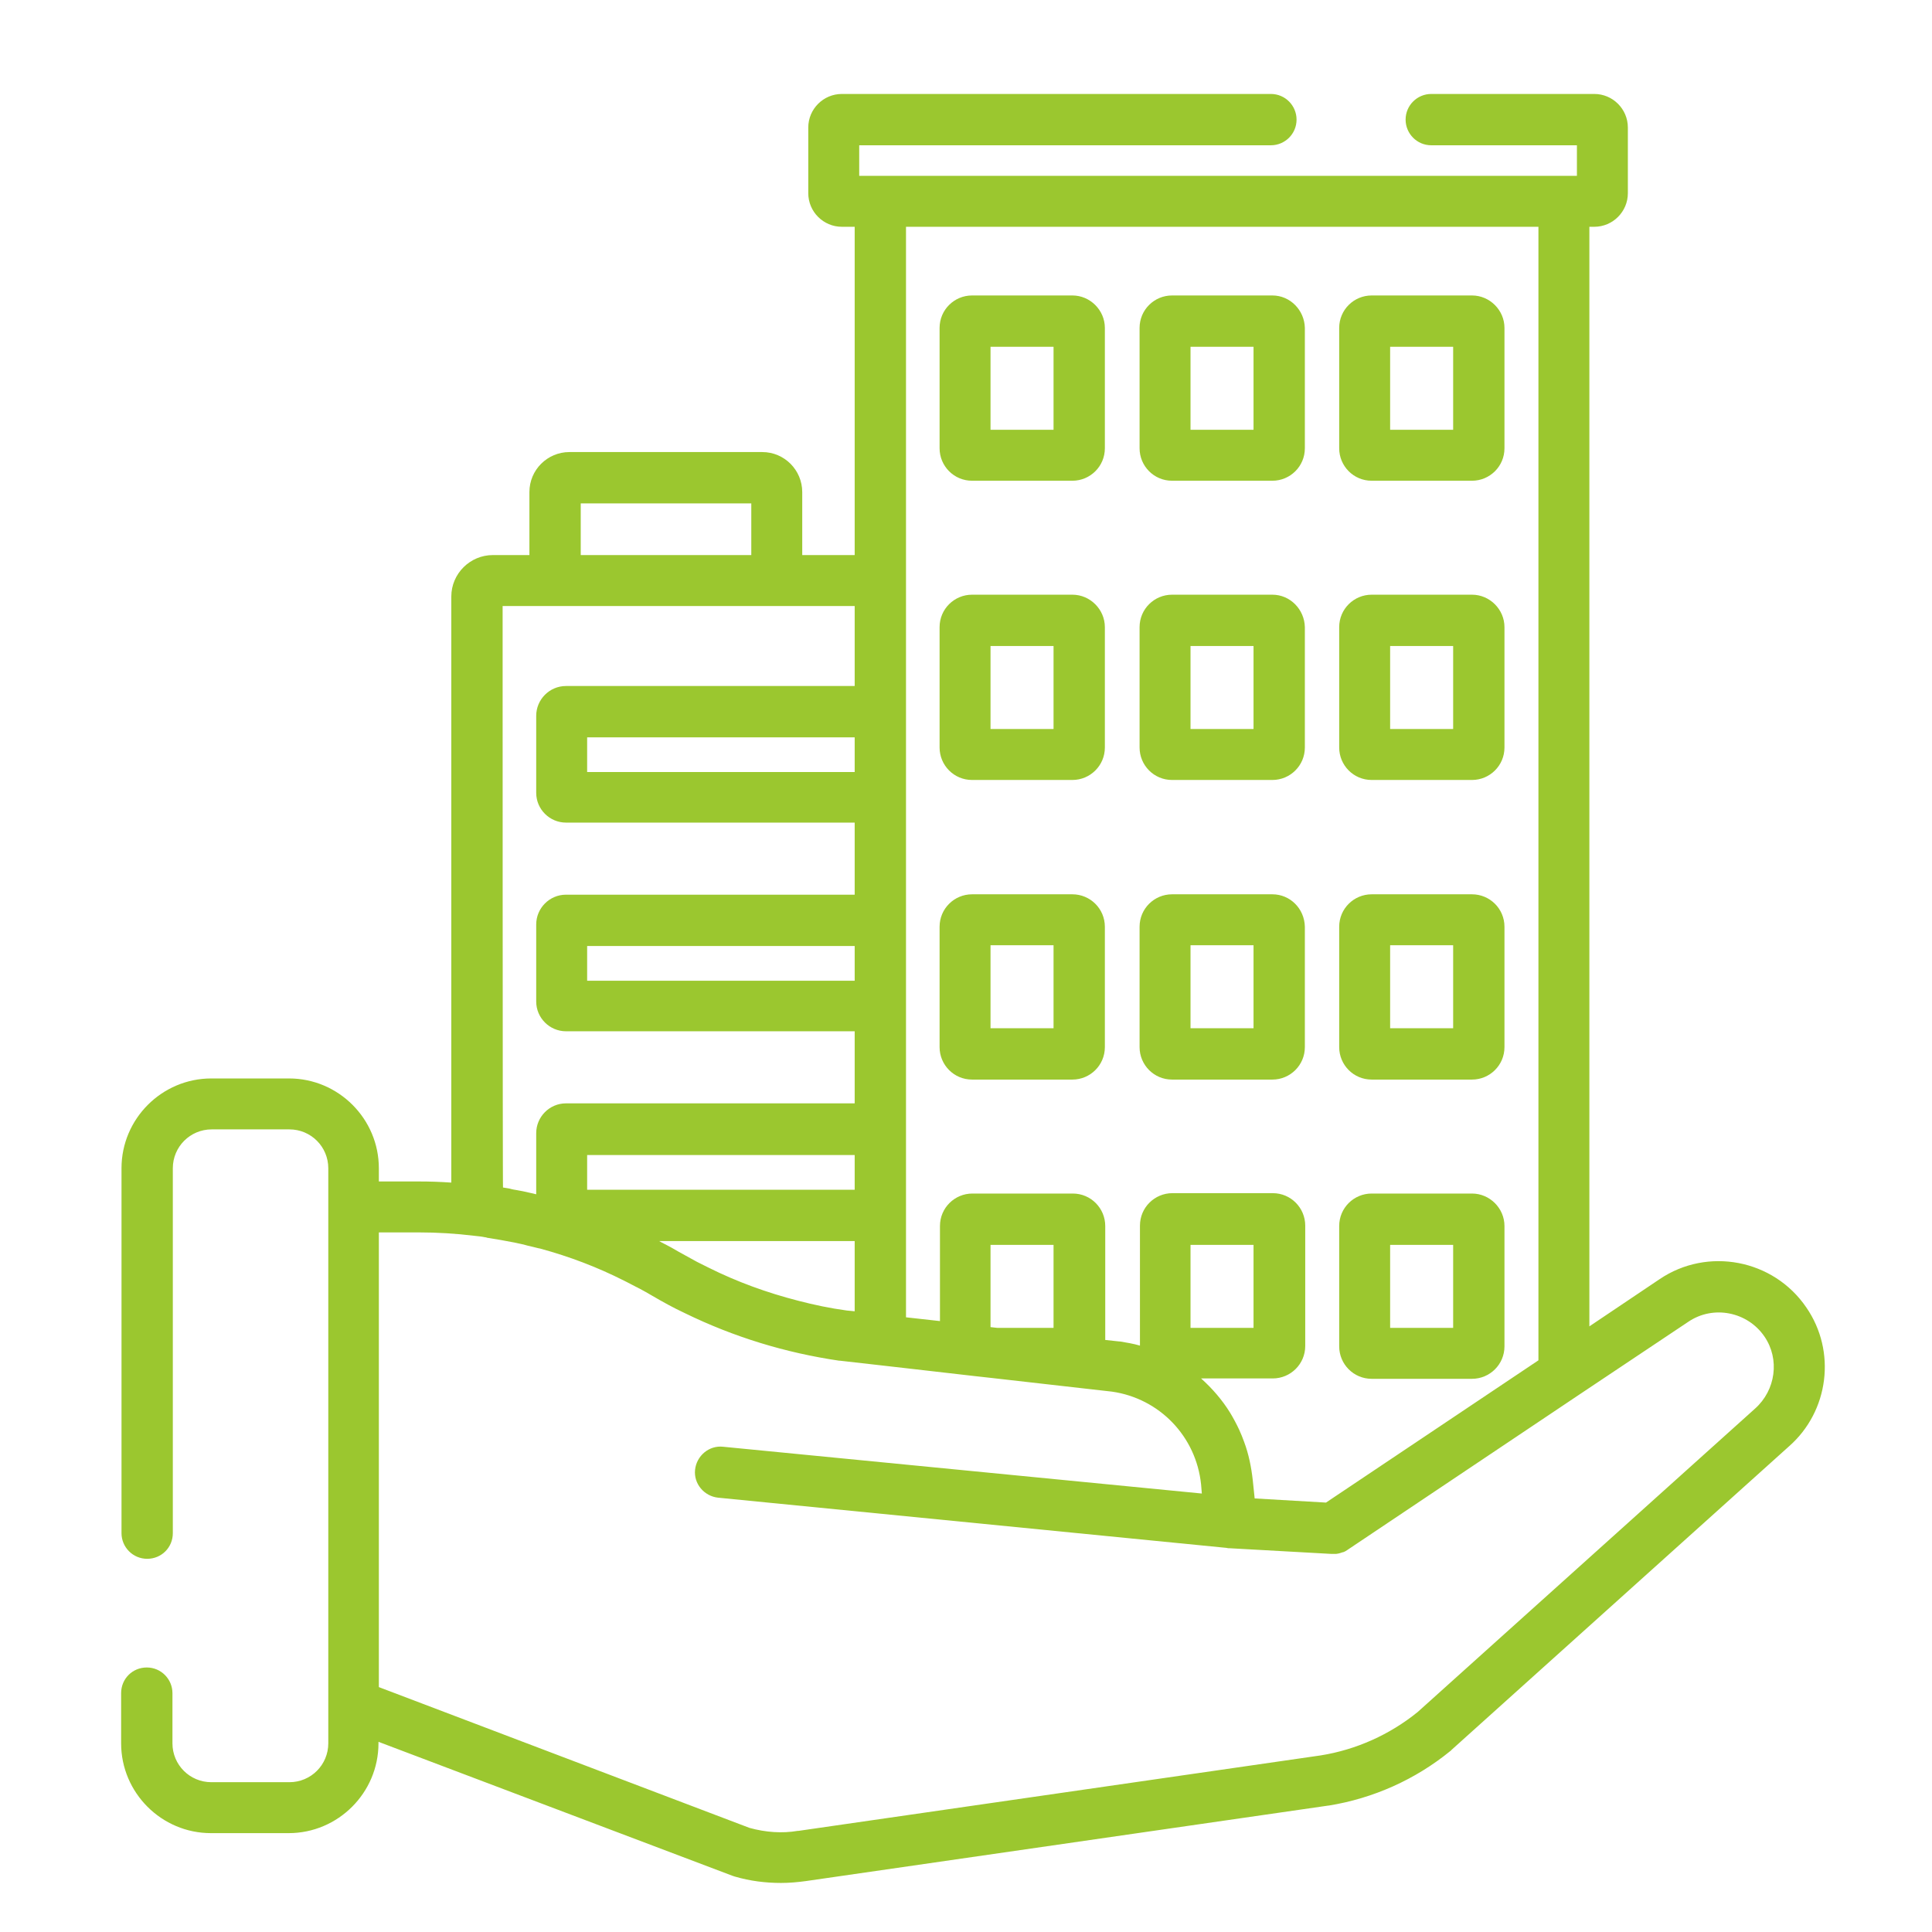
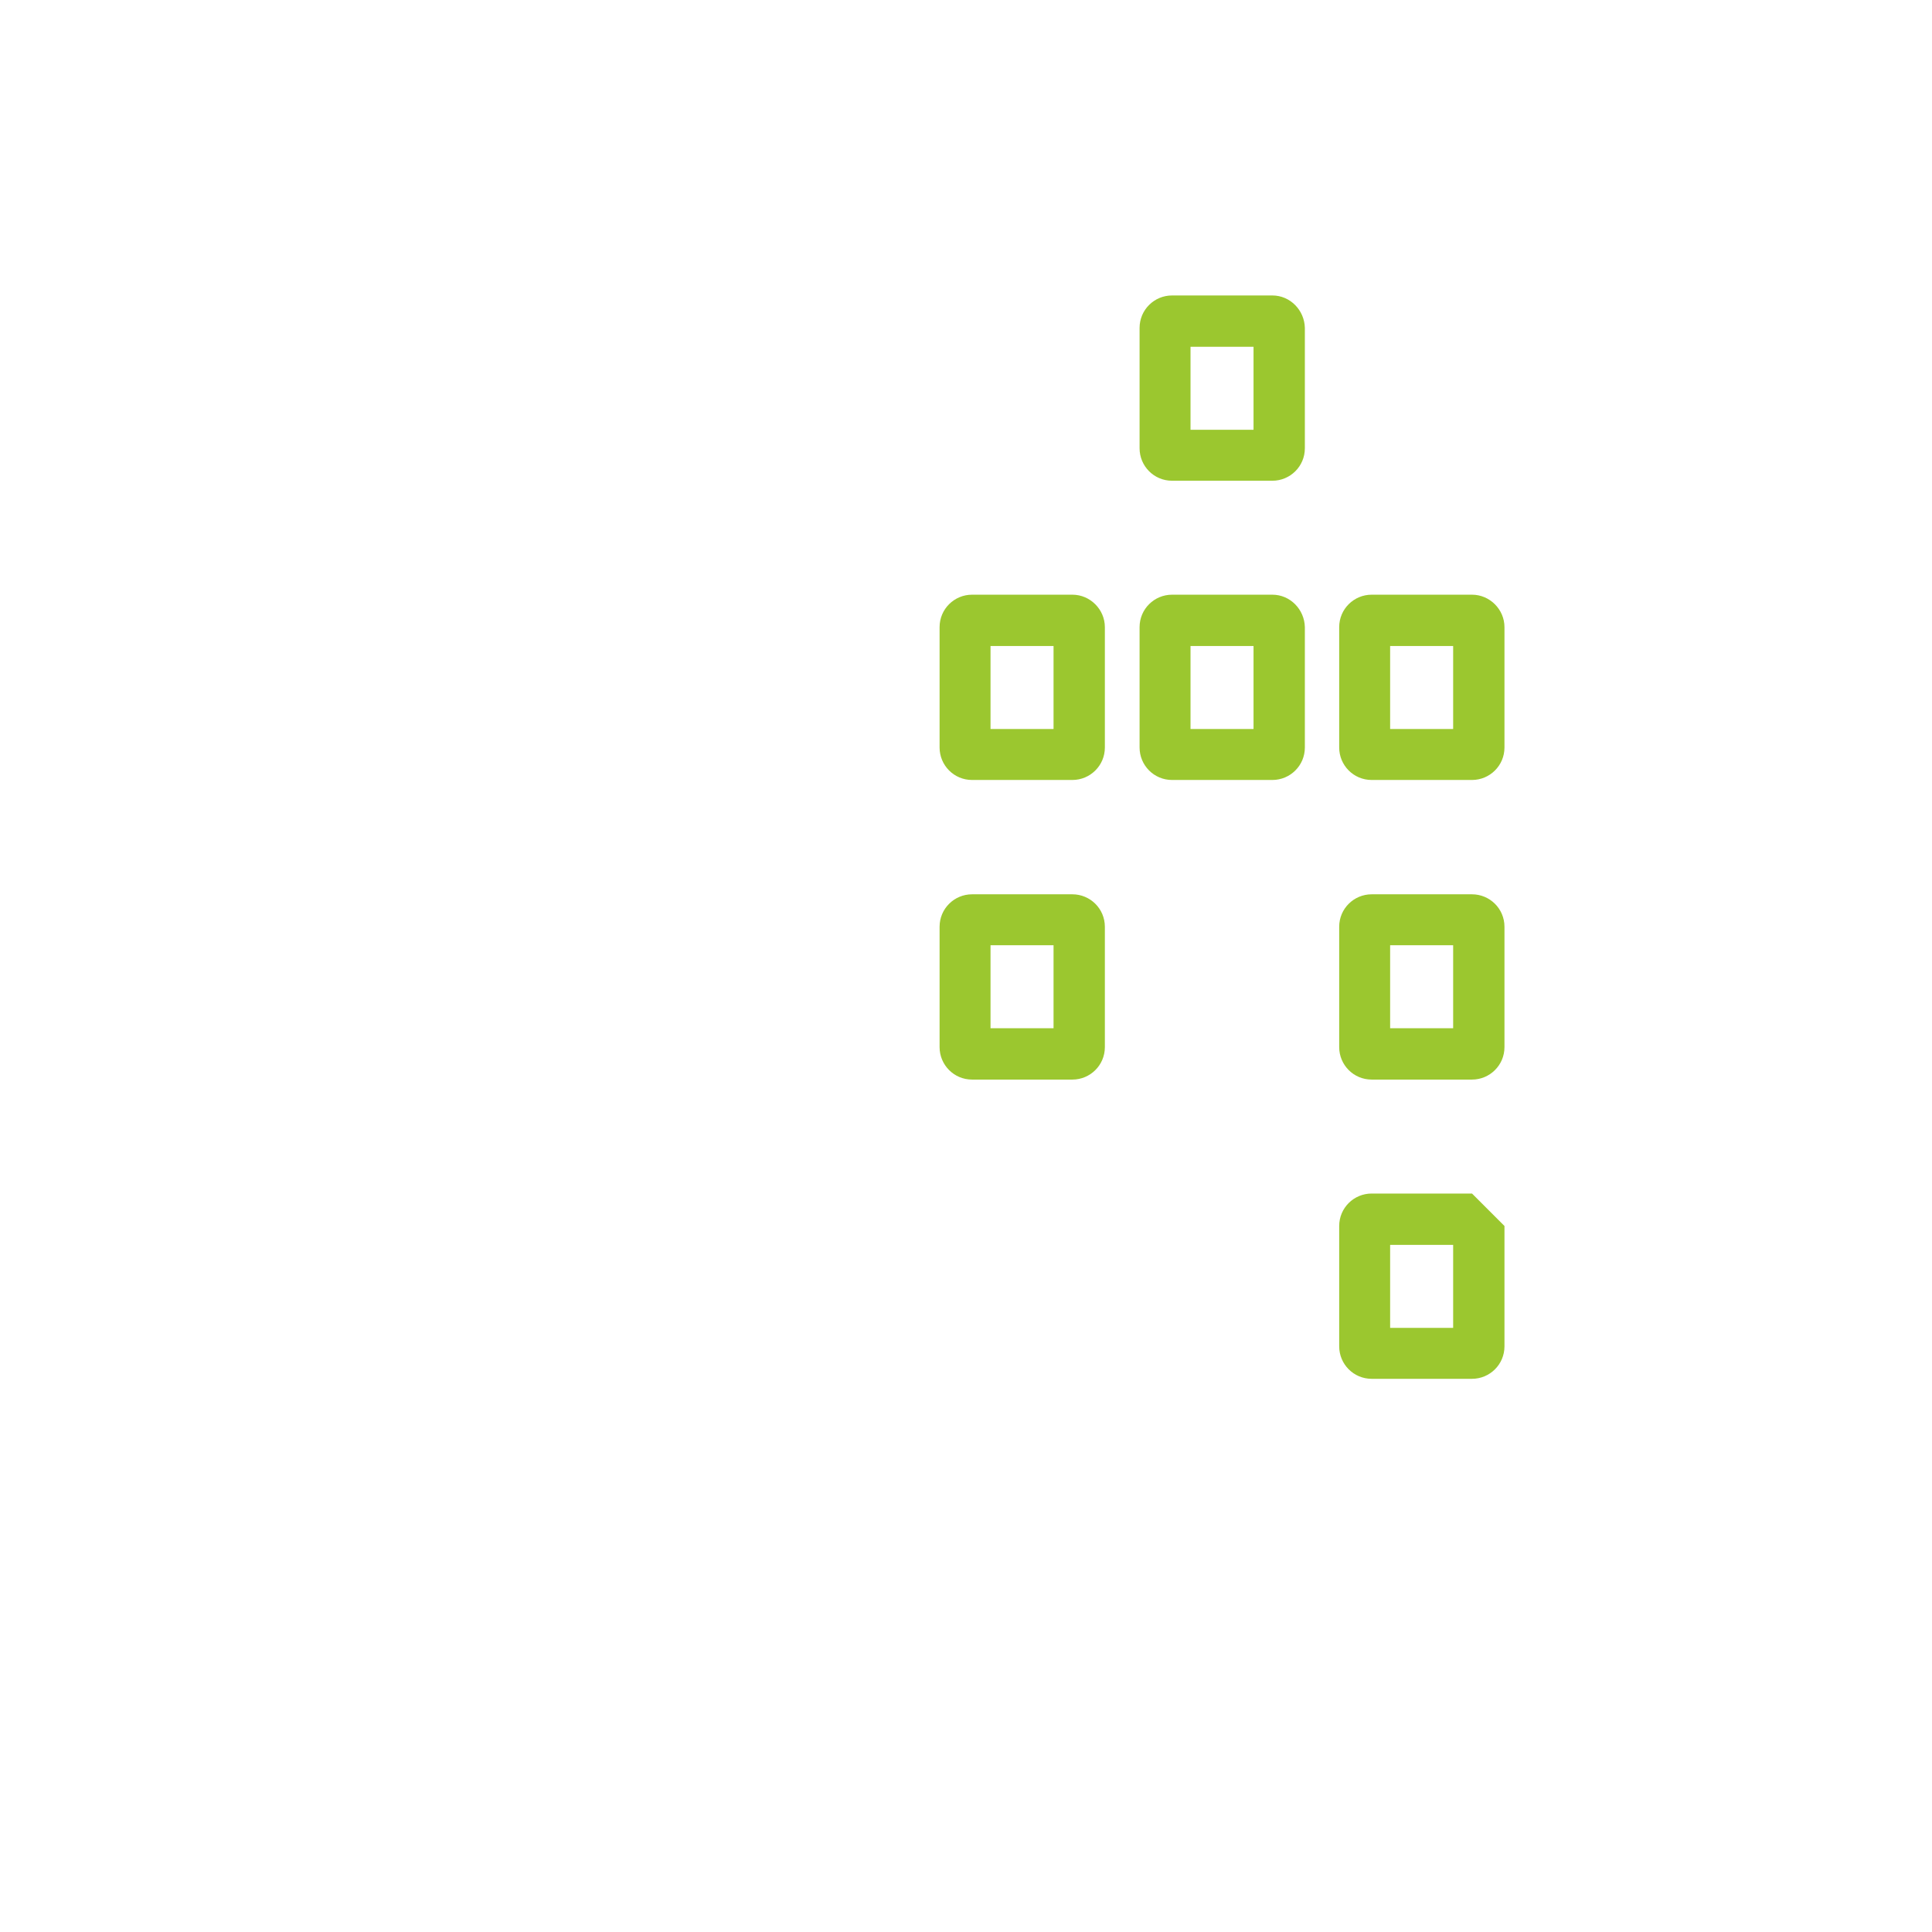
<svg xmlns="http://www.w3.org/2000/svg" version="1.1" id="Capa_1" x="0px" y="0px" viewBox="-41 164.9 512 512" style="enable-background:new -41 164.9 512 512;" xml:space="preserve">
  <style type="text/css">
	.st0{fill:#9BC72F;}
</style>
  <g>
    <g>
-       <path class="st0" d="M243.2,243.2h-26.6c-4.7,0-8.6,3.8-8.6,8.6v31.9c0,4.7,3.8,8.6,8.6,8.6h26.6c4.7,0,8.6-3.8,8.6-8.6v-31.9    C251.8,247.1,247.9,243.2,243.2,243.2z M238.2,278.8h-16.7v-22h16.7V278.8z" />
-     </g>
+       </g>
  </g>
  <g>
    <g>
      <path class="st0" d="M296.2,243.2h-26.6c-4.7,0-8.6,3.8-8.6,8.6v31.9c0,4.7,3.8,8.6,8.6,8.6h26.6c4.7,0,8.6-3.8,8.6-8.6v-31.9    C304.7,247.1,300.9,243.2,296.2,243.2z M291.2,278.8h-16.7v-22h16.7V278.8z" />
    </g>
  </g>
  <g>
    <g>
-       <path class="st0" d="M349.1,243.2h-26.6c-4.7,0-8.6,3.8-8.6,8.6v31.9c0,4.7,3.8,8.6,8.6,8.6h26.6c4.7,0,8.6-3.8,8.6-8.6v-31.9    C357.7,247.1,353.8,243.2,349.1,243.2z M344.1,278.8h-16.7v-22h16.7V278.8z" />
-     </g>
+       </g>
  </g>
  <g>
    <g>
      <path class="st0" d="M243.2,322.5h-26.6c-4.7,0-8.6,3.8-8.6,8.6v31.9c0,4.7,3.8,8.6,8.6,8.6h26.6c4.7,0,8.6-3.8,8.6-8.6v-31.9    C251.8,326.4,247.9,322.5,243.2,322.5z M238.2,358.1h-16.7v-22h16.7V358.1z" />
    </g>
  </g>
  <g>
    <g>
      <path class="st0" d="M296.2,322.5h-26.6c-4.7,0-8.6,3.8-8.6,8.6v31.9c0,4.7,3.8,8.6,8.6,8.6h26.6c4.7,0,8.6-3.8,8.6-8.6v-31.9    C304.7,326.4,300.9,322.5,296.2,322.5z M291.2,358.1h-16.7v-22h16.7V358.1z" />
    </g>
  </g>
  <g>
    <g>
      <path class="st0" d="M349.1,322.5h-26.6c-4.7,0-8.6,3.8-8.6,8.6v31.9c0,4.7,3.8,8.6,8.6,8.6h26.6c4.7,0,8.6-3.8,8.6-8.6v-31.9    C357.7,326.4,353.8,322.5,349.1,322.5z M344.1,358.1h-16.7v-22h16.7V358.1z" />
    </g>
  </g>
  <g>
    <g>
      <path class="st0" d="M243.2,401.9h-26.6c-4.7,0-8.6,3.8-8.6,8.6v31.9c0,4.7,3.8,8.6,8.6,8.6h26.6c4.7,0,8.6-3.8,8.6-8.6v-31.9    C251.8,405.7,247.9,401.9,243.2,401.9z M238.2,437.4h-16.7v-22h16.7V437.4z" />
    </g>
  </g>
  <g>
    <g>
-       <path class="st0" d="M296.2,401.9h-26.6c-4.7,0-8.6,3.8-8.6,8.6v31.9c0,4.7,3.8,8.6,8.6,8.6h26.6c4.7,0,8.6-3.8,8.6-8.6v-31.9    C304.7,405.7,300.9,401.9,296.2,401.9z M291.2,437.4h-16.7v-22h16.7V437.4z" />
-     </g>
+       </g>
  </g>
  <g>
    <g>
      <path class="st0" d="M349.1,401.9h-26.6c-4.7,0-8.6,3.8-8.6,8.6v31.9c0,4.7,3.8,8.6,8.6,8.6h26.6c4.7,0,8.6-3.8,8.6-8.6v-31.9    C357.7,405.7,353.8,401.9,349.1,401.9z M344.1,437.4h-16.7v-22h16.7V437.4z" />
    </g>
  </g>
  <g>
    <g>
-       <path class="st0" d="M349.1,481.2h-26.6c-4.7,0-8.6,3.8-8.6,8.6v31.9c0,4.7,3.8,8.6,8.6,8.6h26.6c4.7,0,8.6-3.8,8.6-8.6v-31.9    C357.7,485.1,353.8,481.2,349.1,481.2z M344.1,516.8h-16.7v-22h16.7V516.8z" />
+       <path class="st0" d="M349.1,481.2h-26.6c-4.7,0-8.6,3.8-8.6,8.6v31.9c0,4.7,3.8,8.6,8.6,8.6h26.6c4.7,0,8.6-3.8,8.6-8.6v-31.9    z M344.1,516.8h-16.7v-22h16.7V516.8z" />
    </g>
  </g>
  <g>
    <g>
-       <path class="st0" d="M437.7,511.4c-8.7-12.8-26.2-16.1-38.9-7.5l-18.6,12.5V225h1.3c4.9,0,8.9-4,8.9-8.9v-17.4    c0-4.9-4-8.9-8.9-8.9h-43.2c-3.7,0-6.8,3-6.8,6.8c0,3.7,3,6.8,6.8,6.8h38.6v8.1H186.7v-8.1h109.1c3.7,0,6.8-3,6.8-6.8    c0-3.7-3-6.8-6.8-6.8H182.1c-4.9,0-8.9,4-8.9,8.9v17.4c0,4.9,4,8.9,8.9,8.9h3.4v87h-13.9v-16.7c0-5.8-4.7-10.6-10.6-10.6h-51.1    c-5.8,0-10.6,4.7-10.6,10.6V312h-9.7c-6,0-11,4.9-11,11v155.3c-2.9-0.2-5.7-0.3-8.6-0.3H59.4v-3.5c0-13.1-10.7-23.8-23.8-23.8H15    c-13.1,0-23.8,10.7-23.8,23.8v96.7c0,3.7,3,6.8,6.8,6.8s6.8-3,6.8-6.8v-96.7c0-5.7,4.6-10.3,10.3-10.3h20.6    c5.7,0,10.3,4.6,10.3,10.3v152.4c0,5.7-4.6,10.3-10.3,10.3H15c-5.7,0-10.3-4.6-10.3-10.3v-13.3c0-3.7-3-6.8-6.8-6.8    s-6.8,3-6.8,6.8v13.3c0,13.1,10.7,23.8,23.8,23.8h20.6c13.1,0,23.8-10.7,23.8-23.8v-0.4l93.8,35.5c0.2,0.1,0.4,0.1,0.6,0.2    c4.1,1.2,8.2,1.7,12.3,1.7c2.2,0,4.4-0.2,6.6-0.5c0,0,0,0,0,0l138.4-20c0,0,0.1,0,0.1,0c11.8-1.9,23-6.9,32.3-14.5    c0.1-0.1,0.2-0.1,0.2-0.2l89.5-80.5C443.7,538.9,445.7,523,437.7,511.4z M199.1,225h167.6v300.4l-56.3,37.7l-18.9-1.1l-0.5-4.8    c-0.4-3.6-1.1-7-2.3-10.2c-0.4-1.1-0.8-2.1-1.3-3.2c-0.7-1.5-1.5-3-2.4-4.5c-2.1-3.4-4.7-6.4-7.7-9.1h19c4.7,0,8.6-3.8,8.6-8.6    v-31.9c0-4.7-3.8-8.6-8.6-8.6h-26.6c-4.7,0-8.6,3.8-8.6,8.6v31.8c-1.7-0.5-3.5-0.8-5.3-1.1c-0.1,0-0.1,0-0.2,0l-3.7-0.4v-30.2    c0-4.7-3.8-8.6-8.6-8.6h-26.6c-4.7,0-8.6,3.8-8.6,8.6V515l-9-1L199.1,225L199.1,225z M274.5,516.8v-22h16.7v22H274.5z     M238.2,494.8v22h-14.9l-1.8-0.2v-21.8H238.2z M112.9,298.3h45.2V312h-45.2V298.3z M92.2,325.5L92.2,325.5h93.3v21.2H109    c-4.4,0-7.9,3.6-7.9,7.9v20.4c0,4.4,3.6,7.9,7.9,7.9h76.5v19.1H109c-4.4,0-7.9,3.6-7.9,7.9v20.4c0,4.4,3.6,7.9,7.9,7.9h76.5v19.1    H109c-4.4,0-7.9,3.6-7.9,7.9v16.2c-1.1-0.3-2.3-0.5-3.5-0.8c-0.5-0.1-1.1-0.2-1.6-0.3c-0.6-0.1-1.3-0.2-1.9-0.4    c-0.6-0.1-1.2-0.2-1.8-0.3C92.2,479.8,92.2,325.5,92.2,325.5z M185.5,360.3v9.2h-70.9v-9.2H185.5z M185.5,415.6v9.2h-70.9v-9.2    H185.5z M114.6,480.2V471h70.9v9.2H114.6z M185.5,493.8v18.6l-2.1-0.2c-4.4-0.6-8.7-1.5-12.9-2.6c-8.2-2.1-16.2-5-23.8-8.8    c-1-0.5-2-1-3-1.5c-1.6-0.9-3.3-1.8-4.9-2.7c-1.2-0.7-2.4-1.4-3.6-2c-0.3-0.1-0.5-0.3-0.8-0.4c-0.2-0.1-0.5-0.3-0.7-0.4    L185.5,493.8L185.5,493.8z M424.1,538.2l-89.4,80.4c-7.4,6-16.3,10-25.7,11.5l-138.4,20c0,0-0.2,0-0.2,0    c-4.1,0.7-8.5,0.4-12.8-0.8L59.4,612V491.5H70c4.9,0,9.8,0.3,14.7,0.9c1,0.1,2,0.2,2.9,0.4c0.1,0,0.3,0,0.4,0.1    c2.5,0.4,4.9,0.8,7.4,1.3c0.8,0.2,1.5,0.3,2.3,0.5c0.4,0.1,0.8,0.2,1.1,0.3c1,0.2,2,0.5,2.9,0.7c0.2,0,0.4,0.1,0.5,0.1    c7.7,2.1,15.1,4.9,22.2,8.5c0.2,0.1,0.4,0.2,0.6,0.3c0.9,0.5,1.8,0.9,2.7,1.4c0.3,0.1,0.5,0.3,0.8,0.4c1.1,0.6,2.2,1.2,3.2,1.8    c0,0,0,0,0,0c2.9,1.7,5.8,3.3,8.8,4.7c12.9,6.3,26.6,10.5,40.9,12.6c0.1,0,0.1,0,0.2,0l9.7,1.1l7.9,0.9l18.3,2.1l4.5,0.5    c0,0,0,0,0,0l31.7,3.6c12.6,1.8,22.3,11.9,23.6,24.6l0.2,2.4l-126.9-12.4c-3.7-0.4-7,2.4-7.4,6.1c-0.4,3.7,2.4,7,6.1,7.4    L284,575.1c0.3,0.1,0.6,0.1,0.9,0.1l26.9,1.5c0.1,0,0.3,0,0.4,0c0.1,0,0.3,0,0.4,0c0.2,0,0.3,0,0.5,0c0.2,0,0.4-0.1,0.6-0.1    c0.1,0,0.3-0.1,0.4-0.1c0.2-0.1,0.4-0.1,0.6-0.2c0.1,0,0.3-0.1,0.4-0.1c0.3-0.1,0.6-0.3,0.9-0.5l61.2-41l0,0l29.2-19.5    c6.6-4.5,15.7-2.7,20.2,3.9C430.7,525.1,429.6,533.3,424.1,538.2z" />
-     </g>
+       </g>
  </g>
</svg>